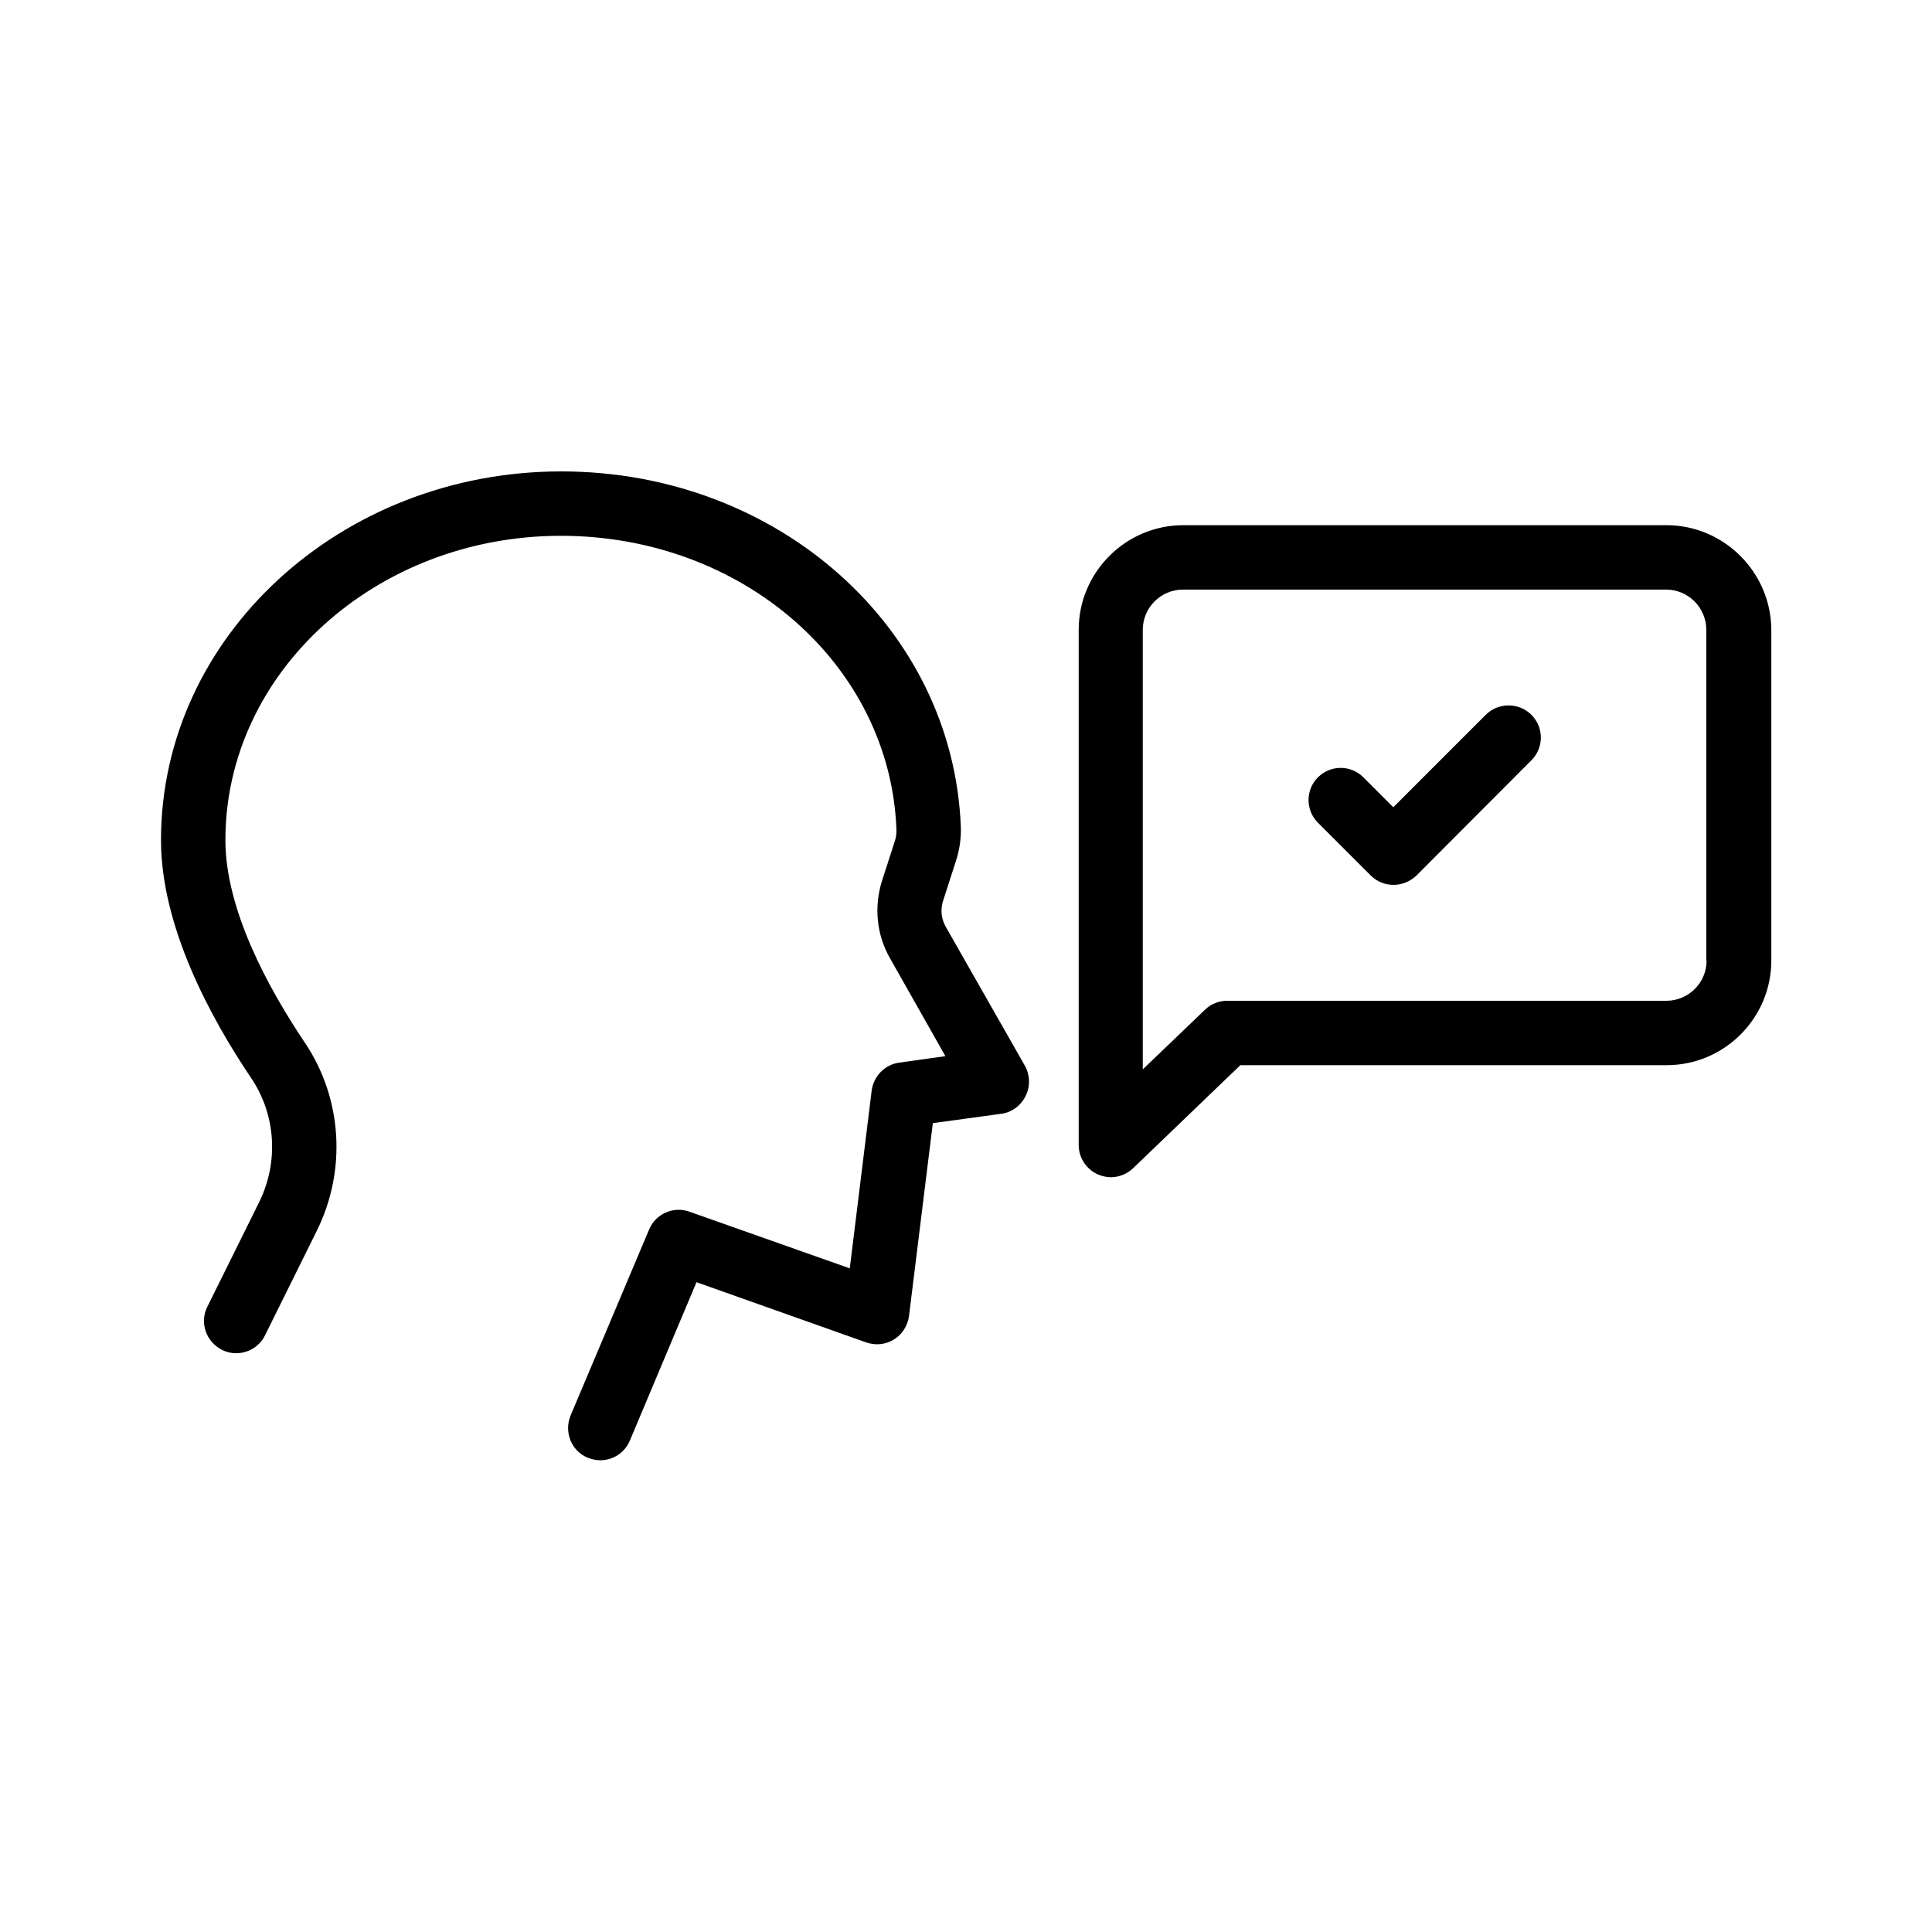
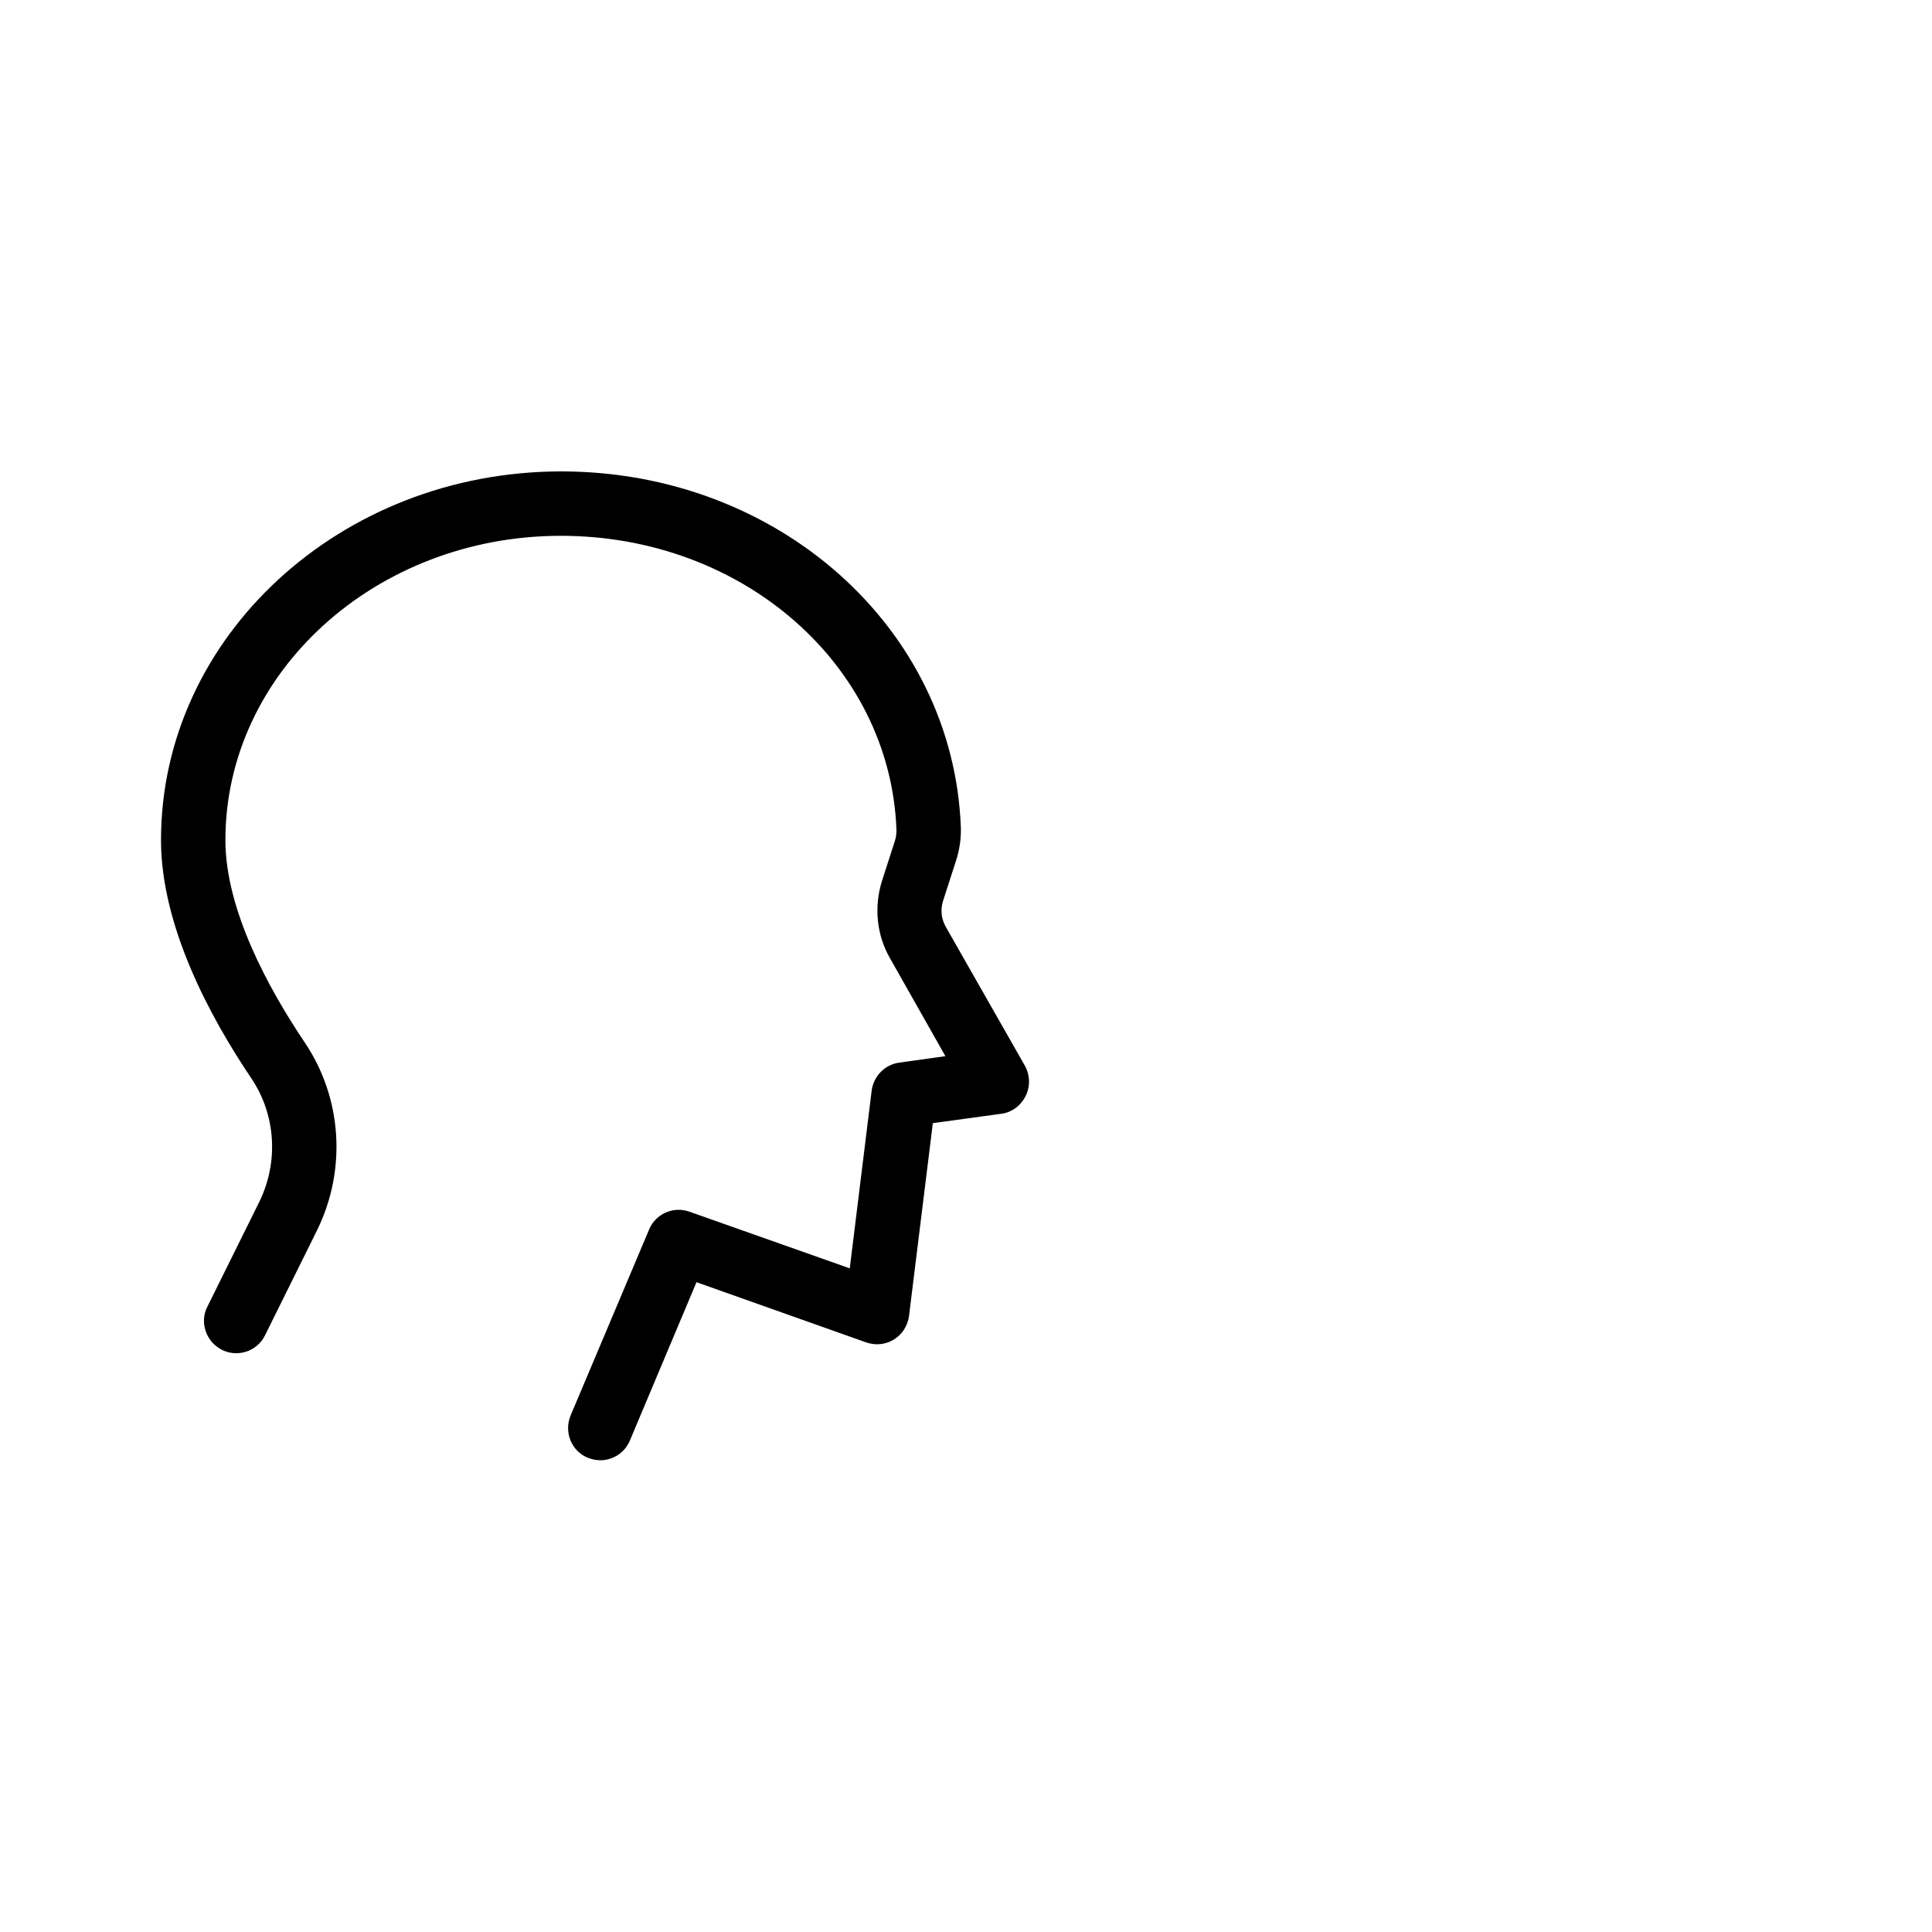
<svg xmlns="http://www.w3.org/2000/svg" id="Layer_1" enable-background="new 0 0 60 60" height="512" viewBox="0 0 60 60" width="512">
  <path d="m29.37 28.78c-.14-.25-.17-.54-.08-.81l.4-1.24c.11-.34.16-.69.15-1.03-.23-6.2-5.68-11.06-12.41-11.06-6.86 0-12.43 5.14-12.43 11.45 0 2.67 1.52 5.49 2.8 7.39.77 1.14.86 2.61.25 3.85l-1.61 3.25c-.25.49-.04 1.09.45 1.34.5.25 1.1.04 1.34-.45l1.61-3.25c.93-1.88.79-4.12-.38-5.85-1.12-1.67-2.46-4.11-2.46-6.28 0-5.21 4.67-9.45 10.42-9.45 5.65 0 10.23 4.01 10.42 9.13 0 .11-.01.23-.05.35l-.4 1.24c-.25.8-.17 1.67.25 2.4l1.72 3.04-1.43.2c-.45.06-.8.42-.86.87l-.68 5.52-4.98-1.76c-.5-.18-1.05.07-1.25.55l-2.44 5.78c-.21.51.02 1.1.53 1.31.13.05.26.08.39.08.39 0 .76-.23.92-.61l2.07-4.92 5.27 1.87c.29.1.6.07.86-.09s.43-.43.47-.73l.74-5.99 2.12-.29c.33-.04.61-.25.76-.55s.14-.65-.02-.94z" />
-   <path d="m51.75 16.31h-15c-1.79 0-3.25 1.46-3.25 3.25v16c0 .4.24.76.61.92.13.05.26.08.39.08.25 0 .5-.1.69-.28l3.33-3.2h13.24c1.79 0 3.25-1.46 3.25-3.25v-10.27c-.01-1.79-1.47-3.25-3.26-3.25zm1.25 13.52c0 .69-.56 1.25-1.25 1.25h-13.64c-.26 0-.51.1-.69.28l-1.93 1.85v-13.65c0-.69.56-1.25 1.25-1.25h15c.69 0 1.25.56 1.25 1.25v10.27z" />
-   <path d="m46.14 22.2-2.87 2.87-.93-.93c-.39-.39-1.02-.39-1.41 0s-.39 1.02 0 1.41l1.64 1.64c.19.19.44.29.71.29s.52-.11.71-.29l3.57-3.58c.39-.39.39-1.02 0-1.41s-1.03-.39-1.42 0z" />
</svg>